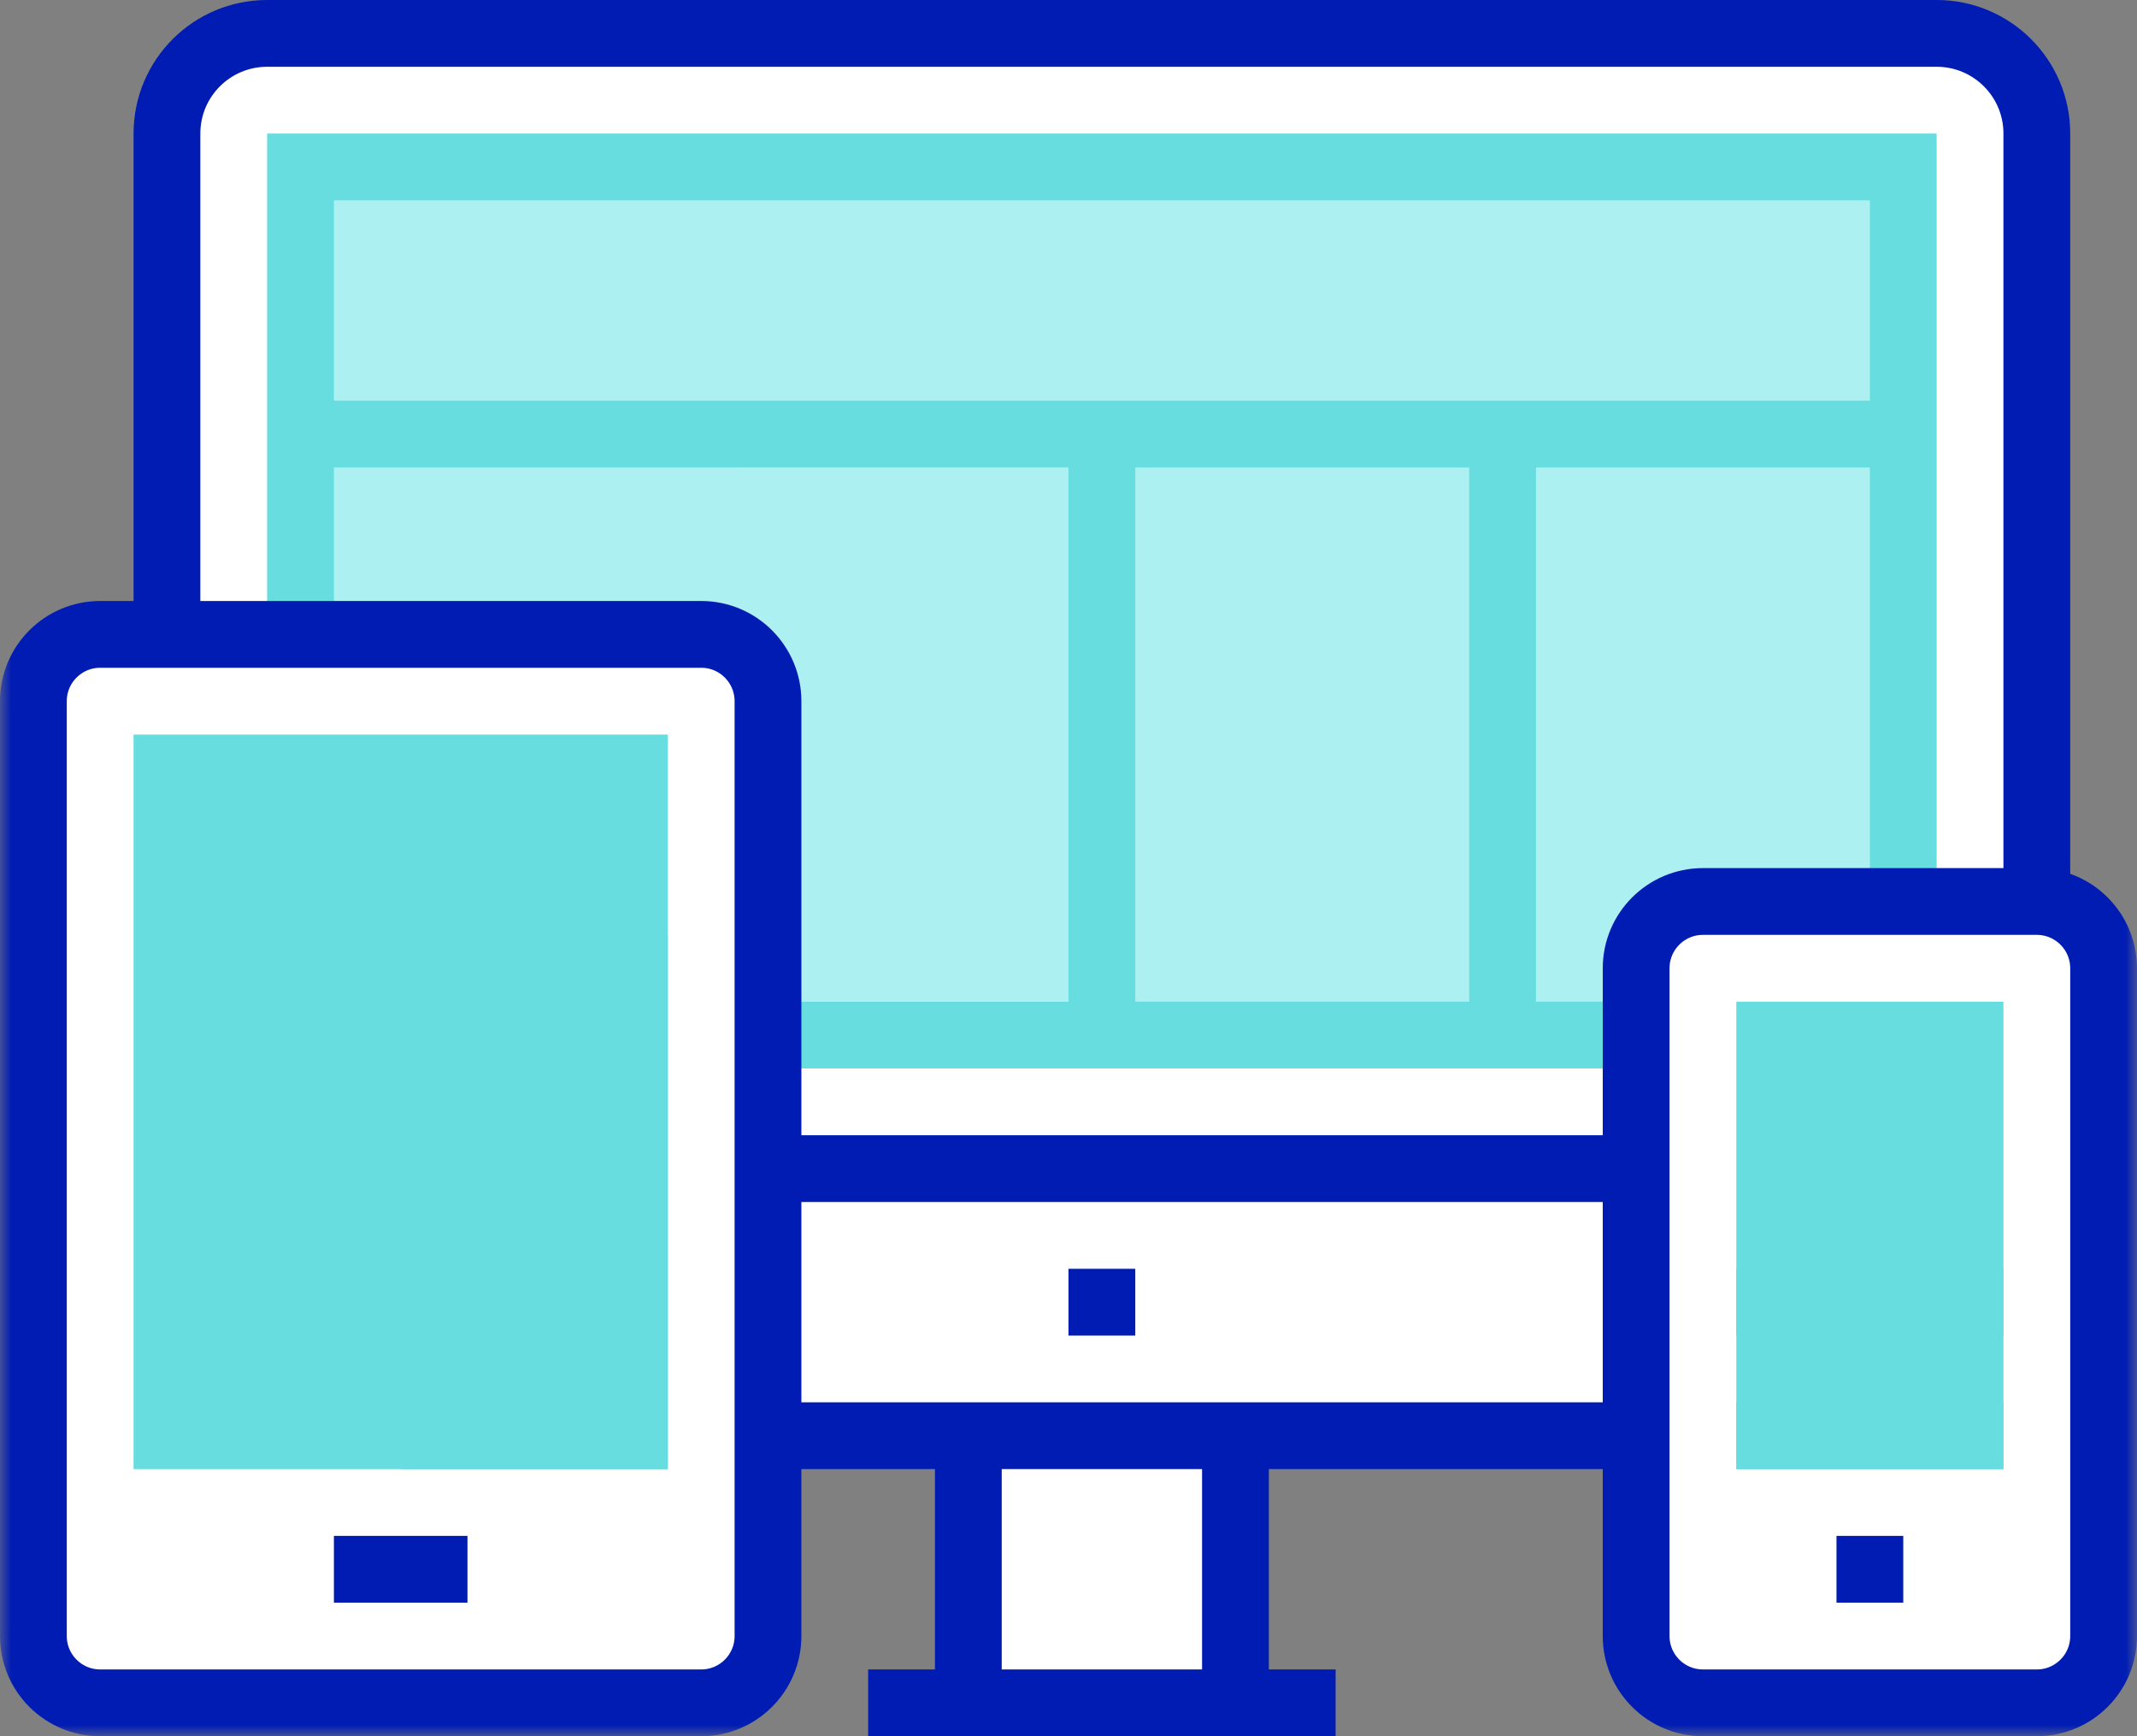
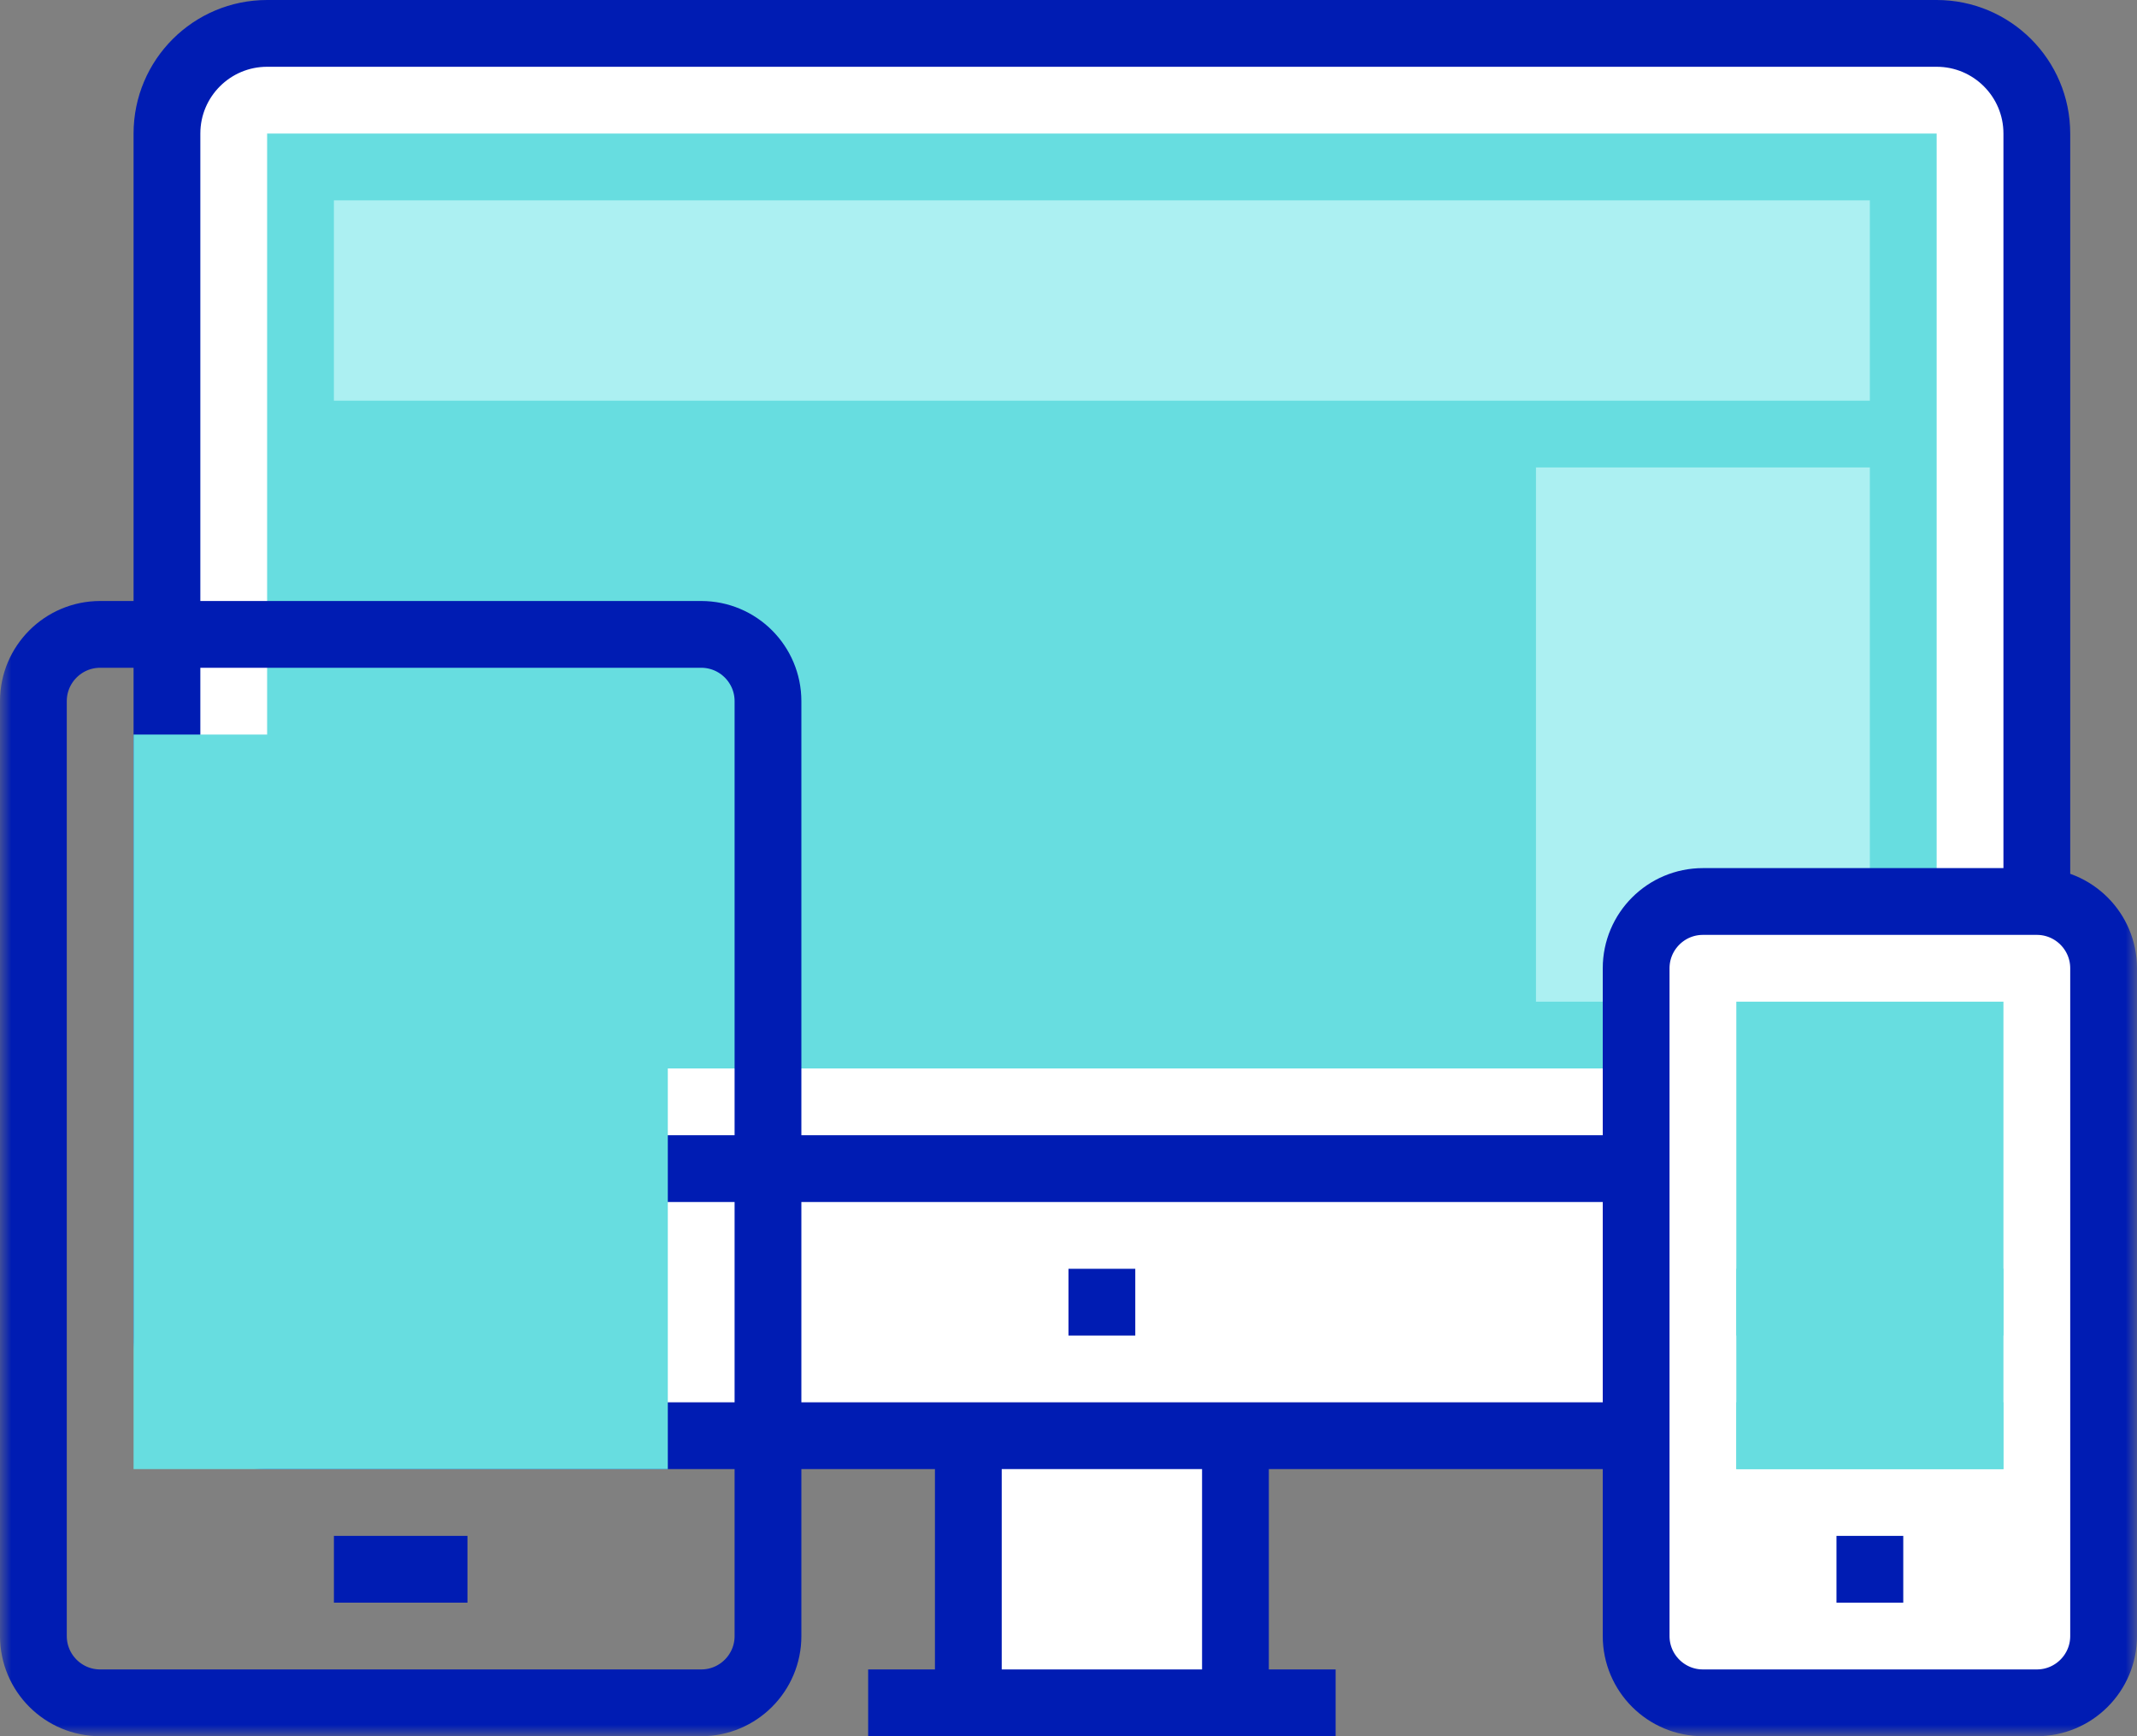
<svg xmlns="http://www.w3.org/2000/svg" xmlns:xlink="http://www.w3.org/1999/xlink" width="96" height="78" viewBox="0 0 96 78">
  <rect x="0" y="0" width="96" height="78" fill="#808080" stroke="none" />
  <defs>
    <polygon id="icon-platform-a" points="0 78 96 78 96 0 0 0" />
  </defs>
  <g fill="none" fill-rule="evenodd">
    <polygon fill="#FFF" points="43.5 76.5 55.5 76.5 55.5 64.5 43.5 64.5" />
    <path fill="#FFF" d="M91.5,6 C91.5,3.514 89.484,1.5 87,1.5 L12,1.5 C9.516,1.5 7.5,3.514 7.5,6 L7.5,60 C7.5,62.486 9.516,64.5 12,64.5 L87,64.5 C89.484,64.5 91.5,62.486 91.5,60 L91.5,6 Z" />
    <path stroke="#001CB3" stroke-width="3" d="M91.5 6C91.5 3.514 89.484 1.5 87 1.5L12 1.5C9.516 1.5 7.5 3.514 7.5 6L7.5 60C7.5 62.486 9.516 64.5 12 64.5L87 64.5C89.484 64.5 91.5 62.486 91.5 60L91.5 6zM55.5 64.5L55.5 76.5M43.5 76.5L43.5 64.5M39 76.5L60 76.5M7.5 52.5L91.5 52.5M48 58.5L51 58.5" />
    <mask id="icon-platform-b" fill="#fff">
      <use xlink:href="#icon-platform-a" />
    </mask>
    <polygon fill="#67DDE0" points="12 48 87 48 87 6 12 6" mask="url(#icon-platform-b)" />
    <polygon fill="#ACF0F2" points="15 18 84 18 84 9 15 9" mask="url(#icon-platform-b)" />
-     <polygon fill="#ACF0F2" points="15 45 48 45 48 21 15 21" mask="url(#icon-platform-b)" />
-     <polygon fill="#ACF0F2" points="33 45 48 45 48 21 33 21" mask="url(#icon-platform-b)" />
-     <polygon fill="#ACF0F2" points="51 45 66 45 66 21 51 21" mask="url(#icon-platform-b)" />
    <polygon fill="#ACF0F2" points="69 45 84 45 84 21 69 21" mask="url(#icon-platform-b)" />
-     <path fill="#FFF" d="M34.5,73.5 C34.5,75.156 33.156,76.5 31.5,76.5 L4.5,76.5 C2.844,76.5 1.5,75.156 1.5,73.5 L1.5,31.5 C1.5,29.844 2.844,28.5 4.5,28.5 L31.5,28.5 C33.156,28.5 34.5,29.844 34.5,31.5 L34.5,73.5 Z" mask="url(#icon-platform-b)" />
    <path stroke="#001CB3" stroke-width="3" d="M34.5 73.5C34.5 75.156 33.156 76.5 31.5 76.5L4.5 76.5C2.844 76.5 1.5 75.156 1.5 73.5L1.5 31.5C1.5 29.844 2.844 28.5 4.5 28.5L31.5 28.5C33.156 28.5 34.5 29.844 34.5 31.5L34.5 73.5zM21 70.5L15 70.5" mask="url(#icon-platform-b)" />
    <polygon fill="#67DDE0" points="6 66 30 66 30 33 6 33" mask="url(#icon-platform-b)" />
-     <polygon fill="#67DDE0" points="18 66 30 66 30 42 18 42" mask="url(#icon-platform-b)" />
-     <path fill="#FFF" d="M94.5,73.5 C94.5,75.156 93.156,76.5 91.5,76.5 L76.5,76.5 C74.844,76.5 73.5,75.156 73.5,73.5 L73.5,43.5 C73.5,41.844 74.844,40.5 76.5,40.5 L91.5,40.5 C93.156,40.5 94.5,41.844 94.5,43.5 L94.5,73.5 Z" mask="url(#icon-platform-b)" />
+     <path fill="#FFF" d="M94.5,73.5 C94.5,75.156 93.156,76.5 91.5,76.5 L76.5,76.5 C74.844,76.5 73.5,75.156 73.5,73.5 C73.5,41.844 74.844,40.5 76.5,40.5 L91.5,40.5 C93.156,40.5 94.5,41.844 94.5,43.5 L94.5,73.5 Z" mask="url(#icon-platform-b)" />
    <path stroke="#001CB3" stroke-width="3" d="M94.5,73.5 C94.5,75.156 93.156,76.5 91.5,76.5 L76.5,76.5 C74.844,76.5 73.5,75.156 73.5,73.5 L73.5,43.5 C73.5,41.844 74.844,40.5 76.5,40.5 L91.5,40.5 C93.156,40.5 94.5,41.844 94.5,43.5 L94.5,73.5 Z" mask="url(#icon-platform-b)" />
    <polygon fill="#67DDE0" points="78 66 90 66 90 45 78 45" mask="url(#icon-platform-b)" />
    <polygon fill="#67DDE0" points="78 60 90 60 90 57 78 57" mask="url(#icon-platform-b)" />
    <polygon fill="#67DDE0" points="78 66 90 66 90 63 78 63" mask="url(#icon-platform-b)" />
    <path stroke="#001CB3" stroke-width="3" d="M85.5,70.5 L82.5,70.5" mask="url(#icon-platform-b)" />
  </g>
</svg>